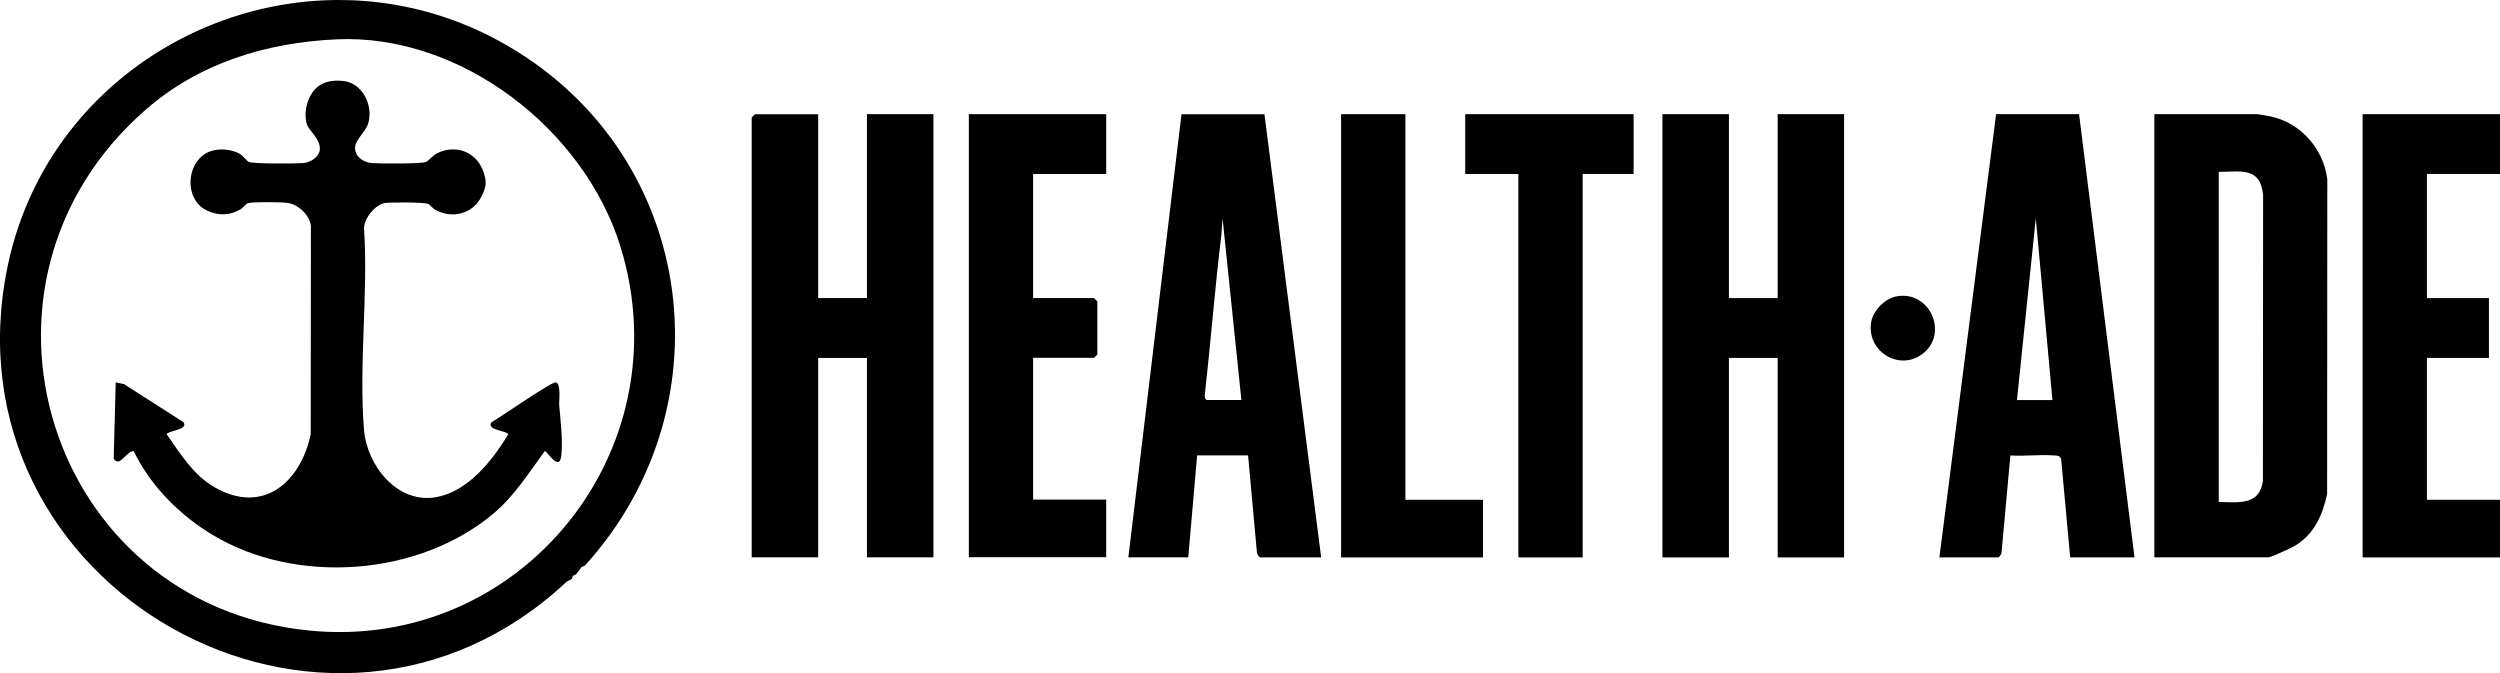
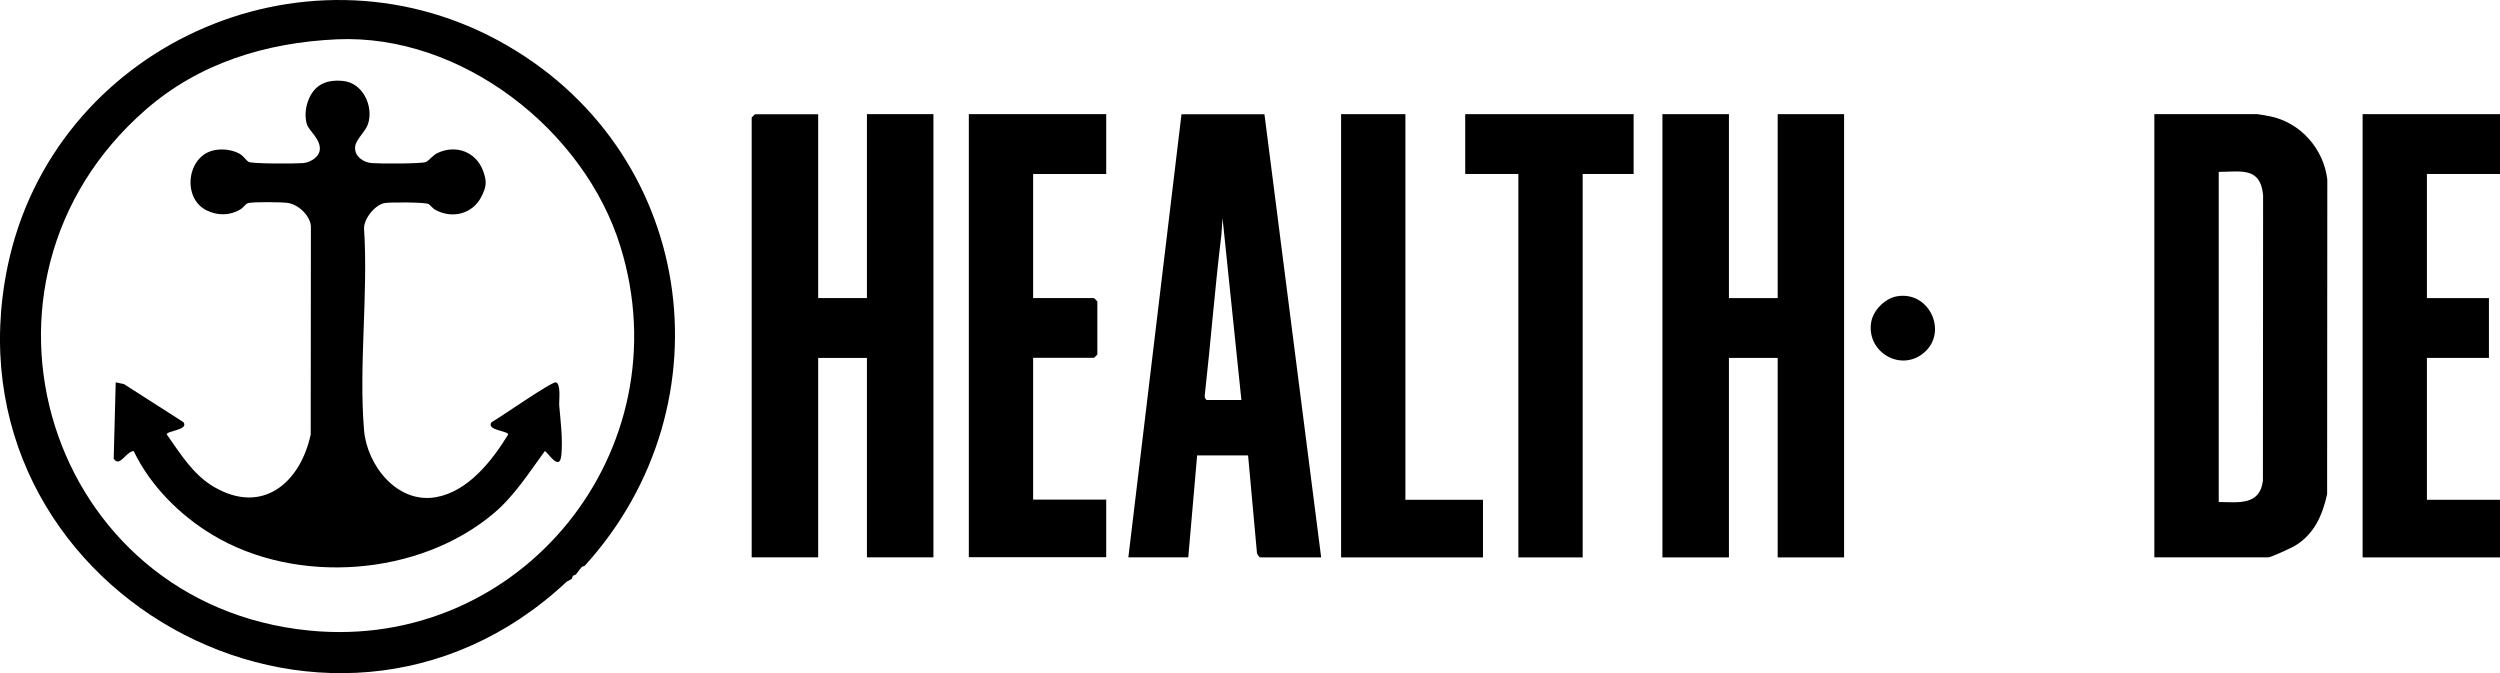
<svg xmlns="http://www.w3.org/2000/svg" viewBox="0 0 273.32 73.6" data-name="Layer 2" id="Layer_2">
  <g data-name="Layer 1" id="Layer_1-2">
    <g id="hrDxPC">
      <g>
        <g>
          <polygon points="189.02 12.48 189.02 32.59 194.35 32.59 194.35 12.48 201.61 12.48 201.61 60.94 194.35 60.94 194.35 39.13 189.02 39.13 189.02 60.94 181.75 60.94 181.75 12.48 189.02 12.48" />
          <path d="M123.36,60.94l5.81-48.45h9.07s6.2,48.45,6.2,48.45h-6.66c-.11,0-.4-.4-.37-.6l-.96-10.55h-5.57l-.97,11.14h-6.54ZM135.72,43.74l-2.06-19.87-.13,1.81c-.71,5.84-1.16,11.7-1.82,17.57-.03.25.13.48.25.48h3.76Z" />
-           <path d="M212.03,60.94l6.2-48.46h9.07s6.06,48.46,6.06,48.46h-7.03l-.99-10.76c-.17-.41-.45-.37-.82-.39-1.52-.12-3.19.11-4.73,0l-.96,10.55c.03.2-.26.6-.37.6h-6.42ZM224.39,43.74l-1.82-19.87-2.06,19.87h3.88Z" />
          <g>
            <path d="M89.45,12.48v20.11h5.33V12.48h7.27v48.45h-7.27v-21.8h-5.33v21.8h-7.27V12.85s.34-.36.36-.36h6.9Z" />
            <path d="M120.94,12.48v6.54h-7.99v13.57h6.66s.36.34.36.36v5.81s-.34.36-.36.36h-6.66v15.5h7.99v6.3h-15.02V12.48h15.02Z" />
          </g>
          <g>
            <path d="M235.53,60.94V12.48h11.27c.08,0,1.23.2,1.45.25,3.29.7,5.79,3.56,6.19,6.89l-.02,34.4c-.51,2.33-1.43,4.41-3.54,5.66-.4.24-2.6,1.25-2.87,1.25h-12.48ZM242.56,54.88c2.15.03,4.49.41,4.84-2.31l.02-31.25c-.3-3.1-2.42-2.54-4.85-2.53v36.1Z" />
            <polygon points="273.32 12.48 273.32 19.02 265.33 19.02 265.33 32.59 272.11 32.59 272.11 39.13 265.33 39.13 265.33 54.64 273.32 54.64 273.32 60.94 258.3 60.94 258.3 12.48 273.32 12.48" />
          </g>
          <polygon points="178.6 12.48 178.6 19.02 173.03 19.02 173.03 60.94 166 60.94 166 19.02 160.19 19.02 160.19 12.48 178.6 12.48" />
          <polygon points="153.65 12.48 153.65 54.64 162.13 54.64 162.13 60.94 146.62 60.94 146.62 12.48 153.65 12.48" />
          <path d="M207.36,32.4c3.68-.67,5.77,4.19,2.73,6.36-2.56,1.83-6.08-.43-5.51-3.58.23-1.28,1.52-2.56,2.78-2.78Z" />
        </g>
        <g>
          <path d="M63.94,61.85l-.34.13-.63.82-.33.15-.13.34-.55.3C35.9,88.01-6.46,64.34.83,29.13,5.79,5.21,32.95-7.24,54.49,4.44s25.59,39.63,9.45,57.4ZM36.8,4.3c-7.66.35-15.01,2.57-20.88,7.7-21.71,18.95-10.74,54.14,17.92,56.94,23.16,2.27,40.88-19.74,33.99-41.99-3.95-12.77-17.41-23.27-31.03-22.65Z" />
          <path d="M14.59,49.31c-.88.12-1.51,1.84-2.16.83l.22-8.34.9.19,6.5,4.16c.64.87-1.83.94-1.82,1.34,1.48,2.1,2.88,4.41,5.16,5.74,5.31,3.11,9.46-.46,10.58-5.75l.02-22.77c-.11-1.18-1.4-2.38-2.56-2.53-.67-.09-3.81-.13-4.32.03-.25.07-.5.48-.79.66-1.15.71-2.49.73-3.71.14-2.76-1.33-2.19-6.04.88-6.6.88-.16,1.88-.04,2.67.38.47.25.76.77,1.03.91.42.22,5.13.2,5.95.13s1.83-.7,1.83-1.58c0-1.14-1.22-1.97-1.43-2.7-.4-1.4.13-3.32,1.33-4.17.77-.54,1.72-.62,2.64-.53,2.15.21,3.35,2.74,2.73,4.69-.26.83-1.31,1.67-1.41,2.47-.13,1.04.85,1.74,1.81,1.82.82.07,5.53.09,5.95-.13.3-.15.76-.74,1.22-.96,2.03-.98,4.26-.14,5.02,1.98.42,1.18.35,1.7-.22,2.82-.96,1.85-3.15,2.4-4.98,1.42-.37-.2-.59-.56-.79-.66-.39-.2-4.07-.2-4.73-.11-1.06.14-2.32,1.68-2.31,2.77.47,7.14-.59,15.01,0,22.07.32,3.84,3.62,8.06,7.84,7.33,3.53-.61,6.17-4,7.92-6.86.01-.4-2.46-.46-1.82-1.34.89-.49,6.59-4.47,7.03-4.36.59.16.33,2.01.37,2.54.15,1.75.39,3.55.24,5.35-.17,2.05-1.55-.37-1.82-.37-1.73,2.36-3.31,4.88-5.57,6.79-8.18,6.91-21.59,7.87-30.73,2.38-3.59-2.15-6.82-5.38-8.64-9.17Z" />
        </g>
      </g>
    </g>
  </g>
</svg>